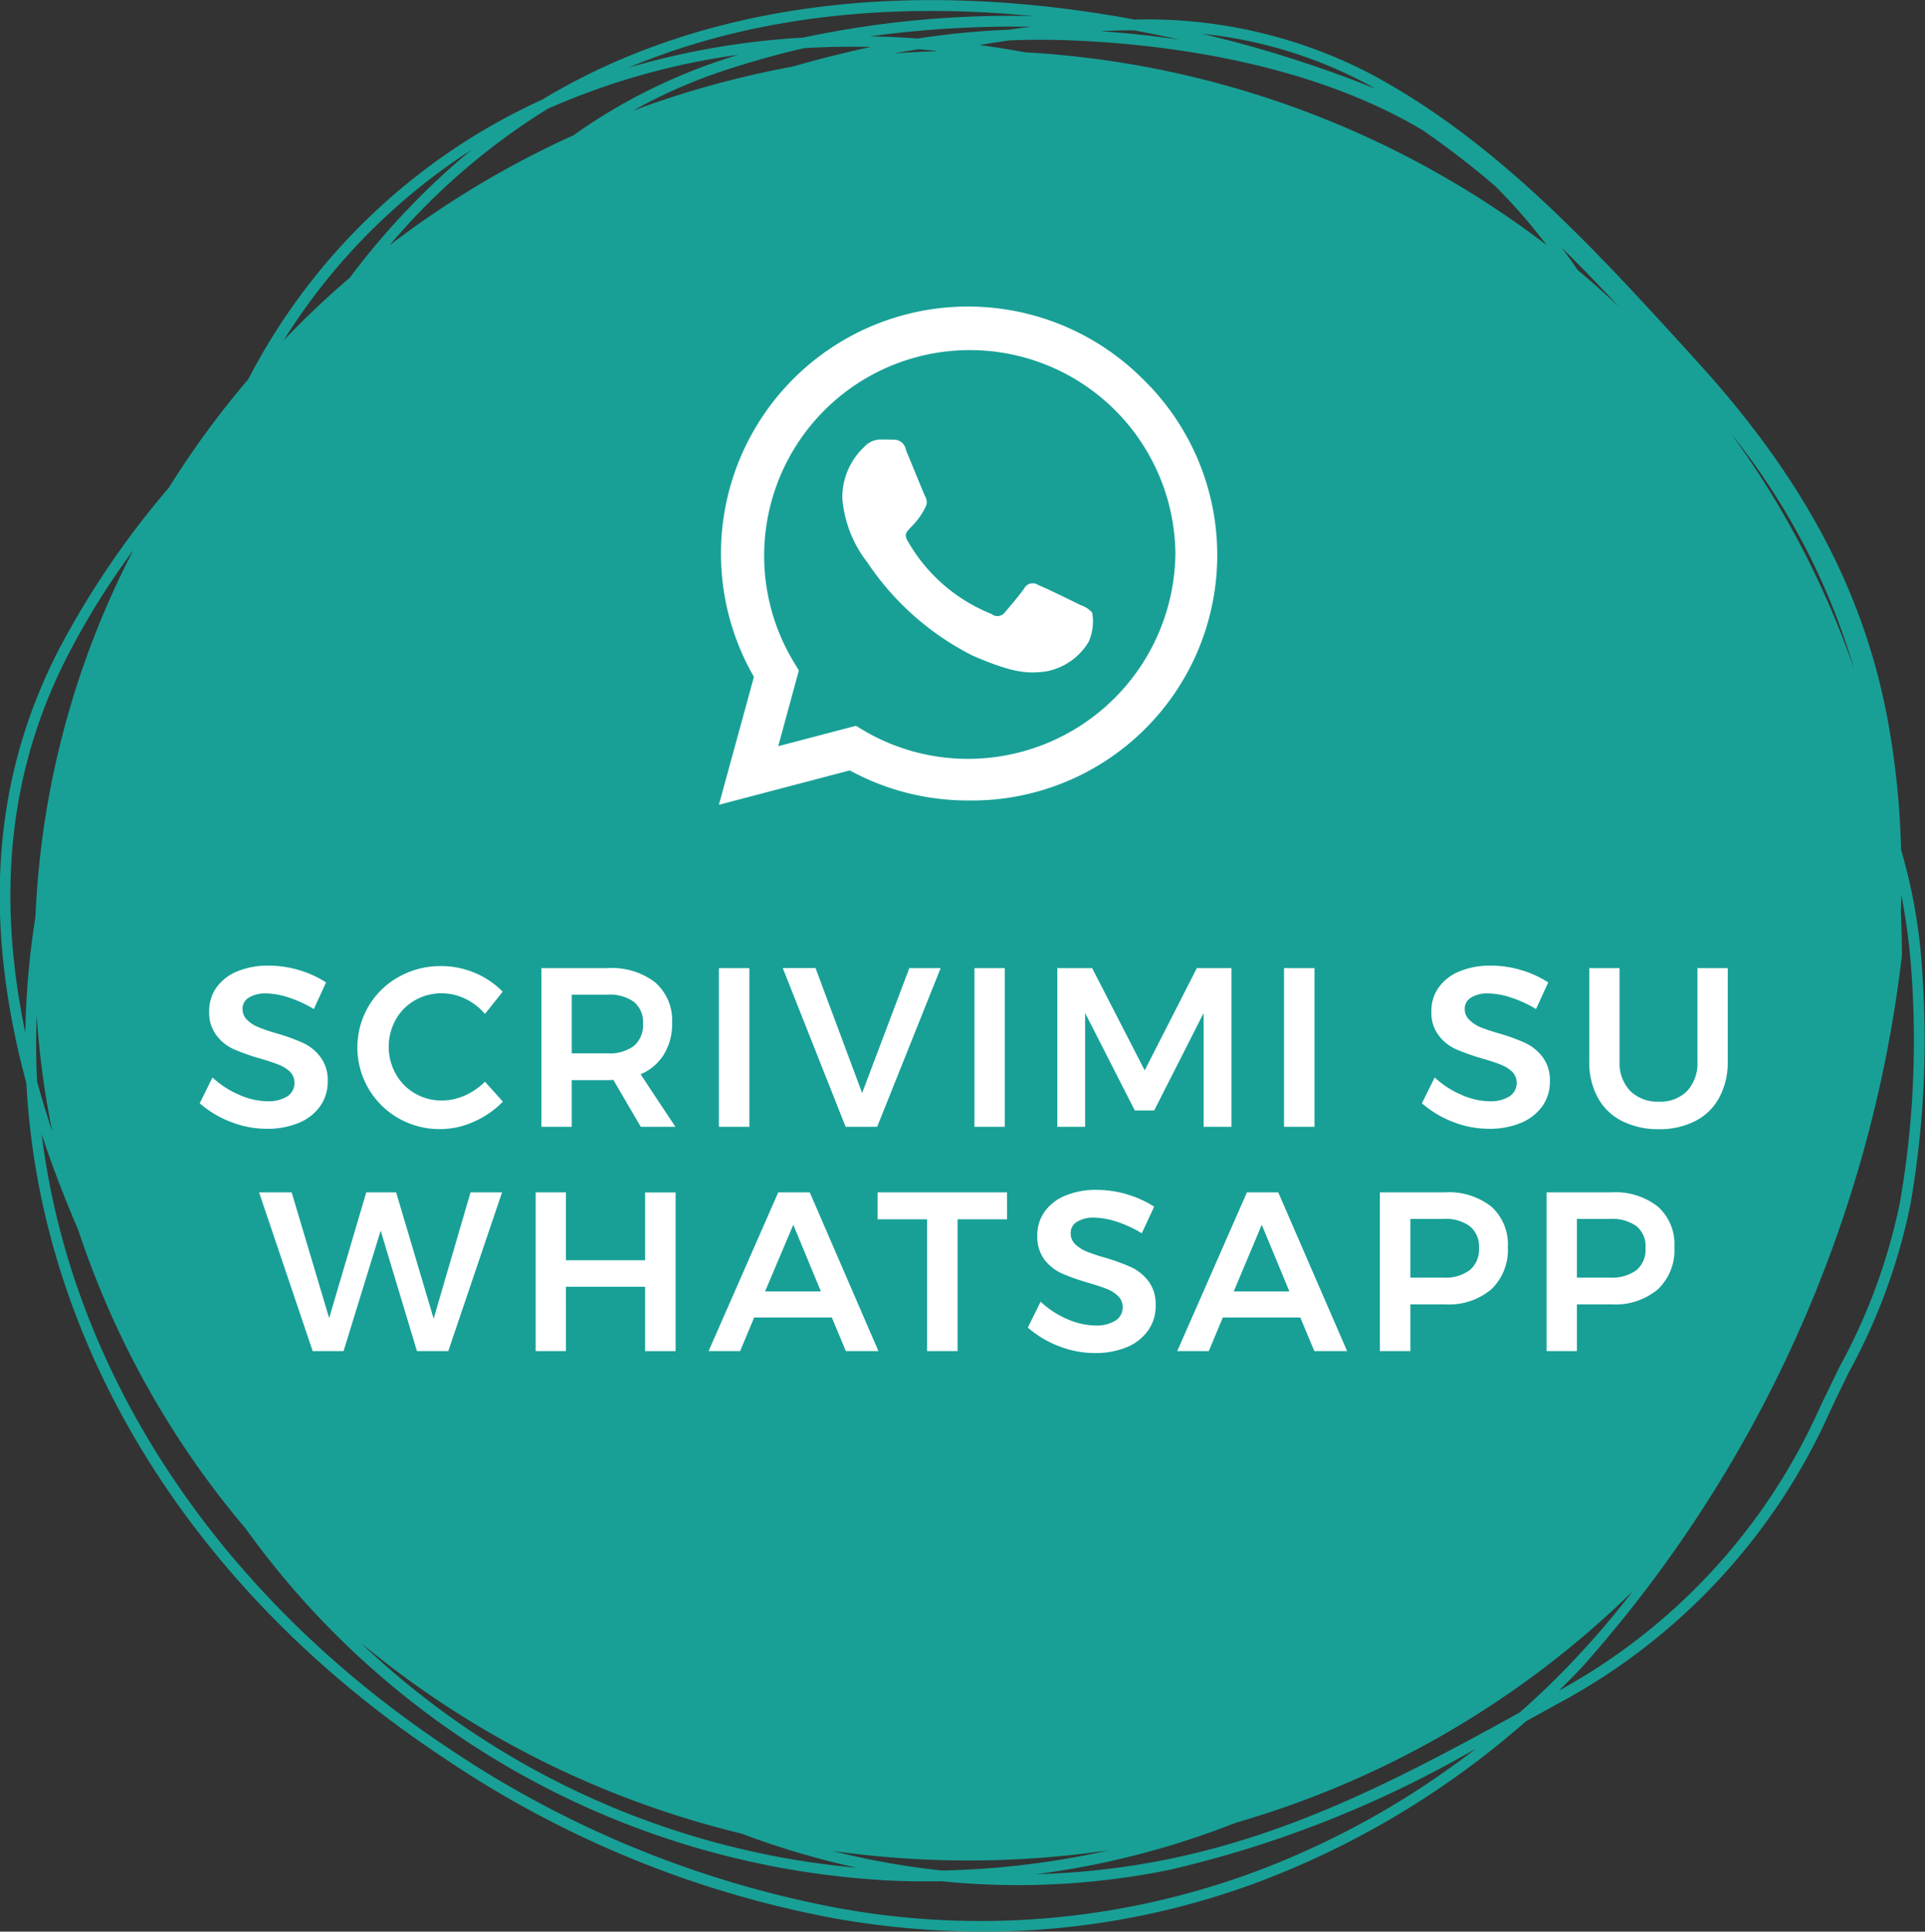
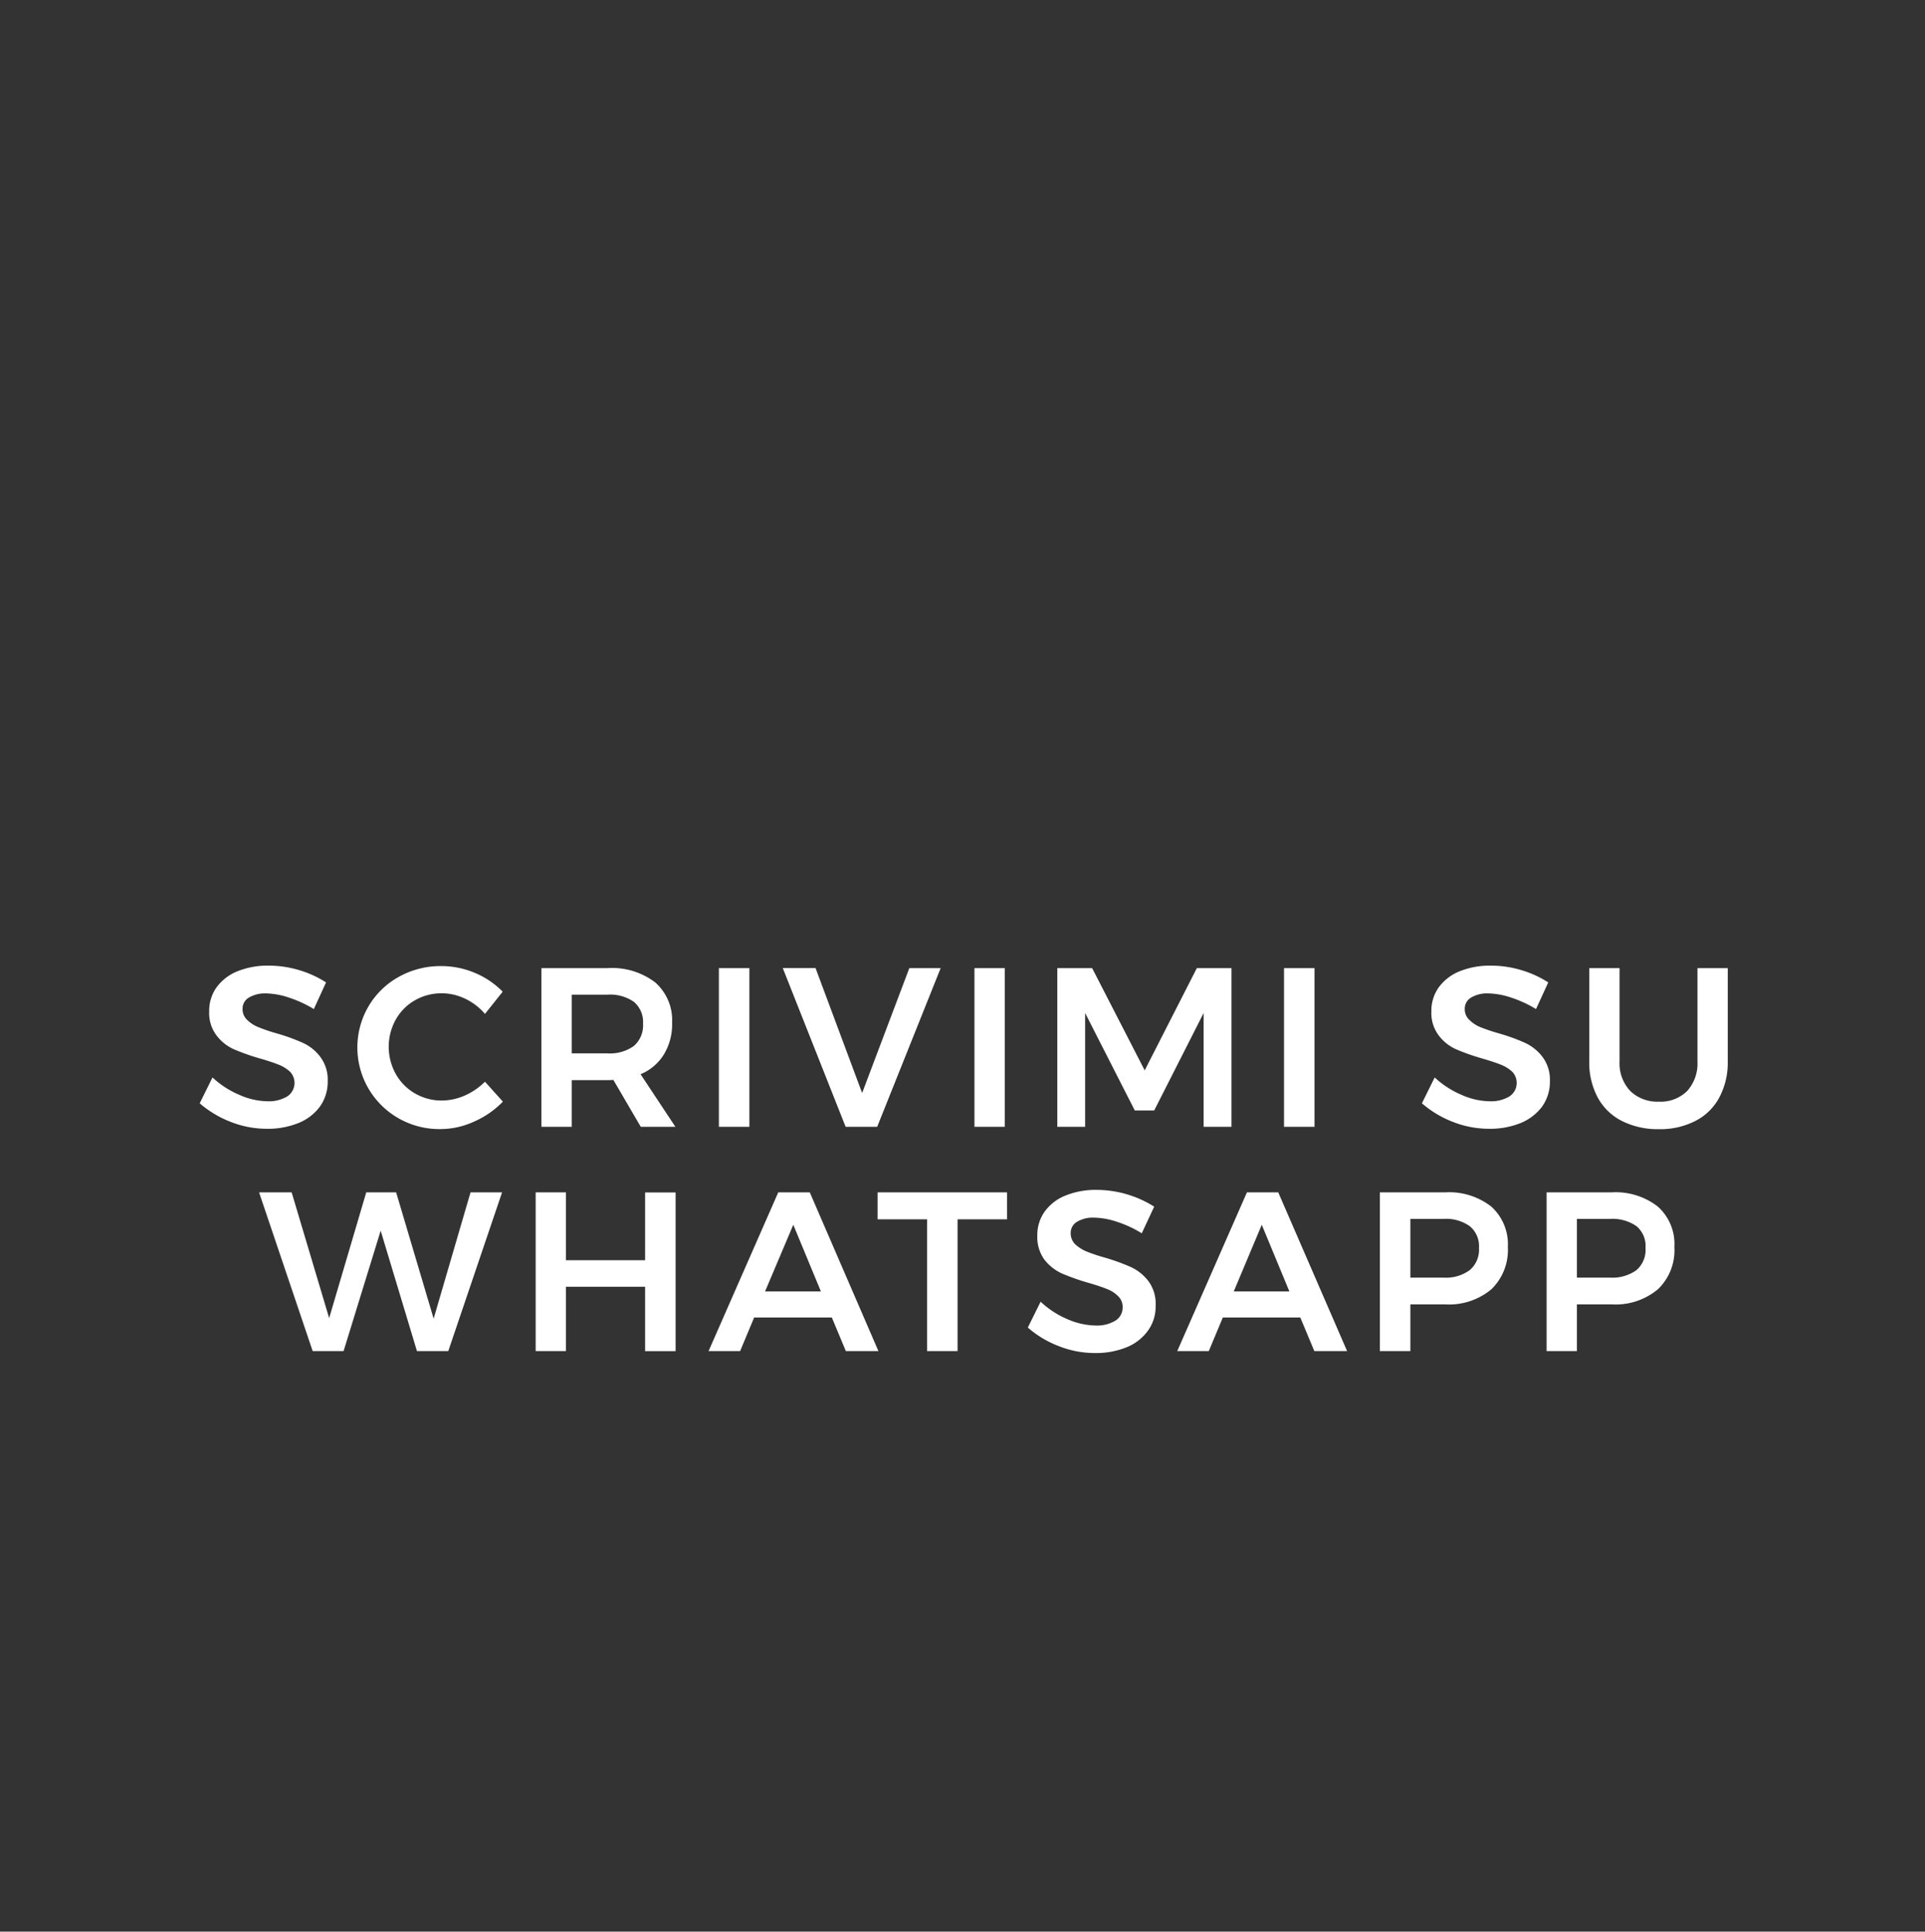
<svg xmlns="http://www.w3.org/2000/svg" id="whatsapp" width="93.4" height="93.719" viewBox="0 0 93.4 93.719">
  <rect x="0" y="0" width="93.4" height="93.719" fill="#333333" stroke="none" />
  <defs>
    <style>
      .cls-1 {
        fill: #18a096;
      }

      .cls-1, .cls-2 {
        fill-rule: evenodd;
      }

      .cls-2 {
        fill: #fff;
      }
    </style>
  </defs>
-   <path id="Forma_2" data-name="Forma 2" class="cls-1" d="M4216.43,901.2a26.589,26.589,0,0,0-1.03-6,40.1,40.1,0,0,0-.69-6.519c-1.18-6.111-4.1-11.562-9.19-17.154l-0.33-.366c-4.67-5.122-9.49-10.418-15.64-13.665a23.472,23.472,0,0,0-11.34-2.576c-0.6-.113-1.23-0.22-1.87-0.317-13.17-2.008-21.87,1.17-26.86,4.193a30.111,30.111,0,0,0-14.16,13.356c-0.04.074-.08,0.15-0.12,0.225a43.919,43.919,0,0,0-3.85,5.256,42.5,42.5,0,0,0-5.34,7.86c-3.11,6.033-3.68,12.7-1.74,20.384,0.06,0.216.11,0.433,0.17,0.65,0.67,12.723,8.04,24.645,20.22,32.71a50.2,50.2,0,0,0,18.95,7.8,41.634,41.634,0,0,0,7.24.649,38.144,38.144,0,0,0,13.06-2.293,42.079,42.079,0,0,0,13.28-7.905l1.55-.857a29.841,29.841,0,0,0,13.04-13.807c0.36-.8.74-1.563,1.1-2.3a29,29,0,0,0,2.97-8.1A46.462,46.462,0,0,0,4216.43,901.2ZM4198.79,936c0.37-.363.74-0.732,1.09-1.1a62.935,62.935,0,0,0,15.56-34.569c0-.708-0.02-1.413-0.05-2.113,0.01-.282.02-0.566,0.02-0.847a31.624,31.624,0,0,1,.5,3.871,45.882,45.882,0,0,1-.57,11.092,28.484,28.484,0,0,1-2.93,7.958c-0.36.743-.74,1.511-1.11,2.313A29.2,29.2,0,0,1,4198.79,936Zm-72.32-50.274a37.756,37.756,0,0,1,3.16-5.066,42.444,42.444,0,0,0-4.75,17.8,39.187,39.187,0,0,0-.49,5.621C4122.96,897.225,4123.64,891.209,4126.47,885.728Zm-1.53,17.511a42.1,42.1,0,0,0,.76,5.652c-0.27-.826-0.52-1.643-0.74-2.449-0.01-.152-0.01-0.3-0.02-0.455C4124.9,905.071,4124.91,904.154,4124.94,903.239Zm24.79-43.988a34.422,34.422,0,0,1,9.25-2.621c-0.3.09-.59,0.185-0.88,0.282a27.172,27.172,0,0,0-7.11,3.619,45.564,45.564,0,0,0-8.93,5.343A32.234,32.234,0,0,1,4149.73,859.251Zm11.87-2.046a46,46,0,0,0-7.73,2.137,25.526,25.526,0,0,1,4.39-1.937c1.3-.432,2.62-0.8,3.93-1.1,1.06-.061,2.15-0.081,3.23-0.059C4164.2,856.506,4162.93,856.823,4161.6,857.205Zm34.11,5.8a26.8,26.8,0,0,1,2.49,2.856,45.929,45.929,0,0,0-25.3-9.352c-0.74-.134-1.48-0.254-2.22-0.355,0.52-.084,1-0.157,1.46-0.223,1.16-.046,2.31-0.037,3.53.023,4.13,0.207,11.1,1.073,16.56,4.363A42.713,42.713,0,0,1,4195.71,863Zm4,4.067c-0.25-.371-0.52-0.74-0.79-1.1,0.96,0.944,1.89,1.915,2.81,2.9C4201.07,868.246,4200.4,867.647,4199.71,867.069Zm-31.99-10.709c0.29,0.022.58,0.046,0.87,0.074l0.01,0.016c-0.69.023-1.38,0.058-2.06,0.11C4166.93,856.487,4167.33,856.42,4167.72,856.36Zm39.42,18.632a33.2,33.2,0,0,1,5.98,11.429A43.514,43.514,0,0,0,4207.14,874.992Zm-35.03-19.583a38.863,38.863,0,0,0-4.42.428c-0.77-.056-1.55-0.092-2.32-0.107a51.634,51.634,0,0,1,7.82-.465Q4172.665,855.331,4172.11,855.409Zm-1.97,88.826a47.044,47.044,0,0,0,6.85-.5,40.66,40.66,0,0,1-8.13.986,37.093,37.093,0,0,1-5.3-.949A47.058,47.058,0,0,0,4170.14,944.235Zm10.23-88.347c-1.39-.2-2.69-0.329-3.82-0.405,0.49-.026.96-0.041,1.42-0.046l0.12,0.006h0.11C4178.95,855.582,4179.67,855.732,4180.37,855.888Zm-21.23,87.043a40.121,40.121,0,0,0,5.6,1.657,40.107,40.107,0,0,1-24.09-10.925A45.758,45.758,0,0,0,4159.14,942.931Zm22.31-87.327a21.7,21.7,0,0,1,7.86,2.348c0.2,0.1.39,0.211,0.58,0.318A58.517,58.517,0,0,0,4181.45,855.6Zm-19.32.189a37.673,37.673,0,0,0-8.47,1.456c6.71-2.827,13.87-3.07,19.64-2.5A48.363,48.363,0,0,0,4162.13,855.793Zm17.72,88.376a36.807,36.807,0,0,1-6.42.731,40.563,40.563,0,0,0,9.7-2.5,45.551,45.551,0,0,0,19.24-11.219,41.715,41.715,0,0,1-2.87,3.361c-0.82.869-1.7,1.716-2.61,2.516C4191.18,940.214,4185.95,942.928,4179.85,944.169Zm-33.82-82.926a36.212,36.212,0,0,0-5.9,6.2,43.273,43.273,0,0,0-3.2,3.03A29.685,29.685,0,0,1,4146.03,861.243Zm-20.85,47.744c0.5,1.517,1.09,3.066,1.78,4.668a43.577,43.577,0,0,0,8.12,14.479,41.079,41.079,0,0,0,31.56,17.089c0.73,0.025,1.47.031,2.18,0.017a36.812,36.812,0,0,0,11.13-.561,53.893,53.893,0,0,0,14.82-5.873,40.752,40.752,0,0,1-11.04,6.094,38.318,38.318,0,0,1-20.03,1.62,50.414,50.414,0,0,1-18.76-7.719C4133.76,931.39,4126.61,920.584,4125.18,908.987Z" transform="translate(-4123.16 -853.969)" />
  <path id="scrivimi_su_whatsapp" data-name="scrivimi su whatsapp" class="cls-2" d="M4138.39,902.92l0.59-1.287a5.091,5.091,0,0,0-1.3-.594,5.159,5.159,0,0,0-1.48-.22,3.908,3.908,0,0,0-1.52.275,2.336,2.336,0,0,0-1.01.775,1.956,1.956,0,0,0-.36,1.172,1.805,1.805,0,0,0,.36,1.171,2.165,2.165,0,0,0,.84.666,10.76,10.76,0,0,0,1.28.451q0.57,0.165.9,0.3a1.693,1.693,0,0,1,.55.346,0.785,0.785,0,0,1-.14,1.188,1.736,1.736,0,0,1-.97.237,3.451,3.451,0,0,1-1.35-.308,4.472,4.472,0,0,1-1.31-.847l-0.62,1.254a5.109,5.109,0,0,0,1.5.9,4.785,4.785,0,0,0,1.76.336,3.944,3.944,0,0,0,1.52-.275,2.4,2.4,0,0,0,1.05-.8,2.05,2.05,0,0,0,.38-1.226,1.845,1.845,0,0,0-.36-1.188,2.192,2.192,0,0,0-.85-0.682,9.489,9.489,0,0,0-1.28-.462,8.108,8.108,0,0,1-.88-0.3,1.6,1.6,0,0,1-.54-0.352,0.7,0.7,0,0,1-.22-0.533,0.613,0.613,0,0,1,.31-0.55,1.54,1.54,0,0,1,.84-0.2,3.649,3.649,0,0,1,1.09.2,5.79,5.79,0,0,1,1.22.561h0Zm8.3,0.242,0.86-1.078a4.094,4.094,0,0,0-1.35-.913,4.19,4.19,0,0,0-1.62-.33,4.146,4.146,0,0,0-2.06.517,3.883,3.883,0,0,0-1.47,1.419,3.954,3.954,0,0,0,1.44,5.445,4,4,0,0,0,2.03.528,3.949,3.949,0,0,0,1.63-.358,4.466,4.466,0,0,0,1.41-.973l-0.87-.968a3.215,3.215,0,0,1-.98.671,2.763,2.763,0,0,1-1.11.242,2.557,2.557,0,0,1-1.31-.347,2.492,2.492,0,0,1-.93-0.946,2.711,2.711,0,0,1,0-2.629,2.456,2.456,0,0,1,.93-0.94,2.581,2.581,0,0,1,1.31-.341,2.616,2.616,0,0,1,1.13.264,2.872,2.872,0,0,1,.96.737h0Zm9.24,5.478-1.69-2.552a2.412,2.412,0,0,0,1.13-.957,2.813,2.813,0,0,0,.4-1.54,2.442,2.442,0,0,0-.82-1.958,3.452,3.452,0,0,0-2.31-.693h-3.21v7.7h1.47v-2.266h1.74a2.6,2.6,0,0,0,.28-0.011l1.33,2.277h1.68Zm-5.03-6.413h1.74a2.022,2.022,0,0,1,1.28.352,1.28,1.28,0,0,1,.44,1.056,1.328,1.328,0,0,1-.44,1.078,1.98,1.98,0,0,1-1.28.363h-1.74v-2.849Zm7.14,6.413h1.48v-7.7h-1.48v7.7Zm6.15,0h1.53l3.08-7.7h-1.52L4164.99,907l-2.26-6.061h-1.59Zm6.25,0h1.47v-7.7h-1.47v7.7Zm4.02,0h1.35v-5.522l2.41,4.73h0.94l2.4-4.73v5.522h1.35v-7.7h-1.68l-2.53,4.961-2.55-4.961h-1.69v7.7Zm11,0h1.48v-7.7h-1.48v7.7Zm12.23-5.72,0.59-1.287a5.091,5.091,0,0,0-1.3-.594,5.159,5.159,0,0,0-1.48-.22,3.908,3.908,0,0,0-1.52.275,2.336,2.336,0,0,0-1.01.775,1.956,1.956,0,0,0-.36,1.172,1.805,1.805,0,0,0,.36,1.171,2.165,2.165,0,0,0,.84.666,10.76,10.76,0,0,0,1.28.451q0.57,0.165.9,0.3a1.693,1.693,0,0,1,.55.346,0.785,0.785,0,0,1-.14,1.188,1.736,1.736,0,0,1-.97.237,3.451,3.451,0,0,1-1.35-.308,4.472,4.472,0,0,1-1.31-.847l-0.62,1.254a5.109,5.109,0,0,0,1.5.9,4.785,4.785,0,0,0,1.76.336,3.944,3.944,0,0,0,1.52-.275,2.464,2.464,0,0,0,1.05-.8,2.05,2.05,0,0,0,.38-1.226,1.845,1.845,0,0,0-.36-1.188,2.267,2.267,0,0,0-.85-0.682,9.489,9.489,0,0,0-1.28-.462,9.288,9.288,0,0,1-.89-0.3,1.658,1.658,0,0,1-.53-0.352,0.7,0.7,0,0,1-.22-0.533,0.613,0.613,0,0,1,.31-0.55,1.517,1.517,0,0,1,.84-0.2,3.7,3.7,0,0,1,1.09.2,5.79,5.79,0,0,1,1.22.561h0Zm4.05,2.552V900.94h-1.47v4.532a3.586,3.586,0,0,0,.41,1.743,2.732,2.732,0,0,0,1.17,1.139,3.866,3.866,0,0,0,1.8.4,3.74,3.74,0,0,0,1.77-.4,2.708,2.708,0,0,0,1.16-1.139,3.586,3.586,0,0,0,.41-1.743V900.94h-1.47v4.532a1.985,1.985,0,0,1-.5,1.43,1.826,1.826,0,0,1-1.37.517,1.889,1.889,0,0,1-1.39-.517,1.953,1.953,0,0,1-.52-1.43h0Zm-57.54,12.475-1.82-6.127h-1.45l-1.8,6.1-1.82-6.1h-1.58l2.6,7.7h1.5l1.8-5.841,1.76,5.841h1.52l2.61-7.7h-1.53Zm4.95,1.573h1.47V916.4h3.84v3.124h1.48v-7.7h-1.48v3.289h-3.84V911.82h-1.47v7.7Zm16.63,0-3.33-7.7h-1.53l-3.38,7.7h1.53l0.68-1.628h3.77l0.68,1.628h1.58Zm-4.13-6.128,1.34,3.235h-2.71Zm4.09-.264h2.4v6.392h1.48v-6.392h2.4V911.82h-6.28v1.308Zm12.82,0.672,0.6-1.287a5.269,5.269,0,0,0-2.79-.814,3.873,3.873,0,0,0-1.51.275,2.286,2.286,0,0,0-1.01.775,1.953,1.953,0,0,0-.36,1.171,1.862,1.862,0,0,0,.35,1.172,2.271,2.271,0,0,0,.85.666,10.942,10.942,0,0,0,1.28.451q0.57,0.165.9,0.3a1.546,1.546,0,0,1,.54.346,0.717,0.717,0,0,1,.22.545,0.744,0.744,0,0,1-.35.643,1.736,1.736,0,0,1-.97.237,3.535,3.535,0,0,1-1.36-.308,4.425,4.425,0,0,1-1.3-.847l-0.62,1.254a4.963,4.963,0,0,0,1.5.9,4.746,4.746,0,0,0,1.76.336,3.944,3.944,0,0,0,1.52-.275,2.36,2.36,0,0,0,1.04-.8,1.985,1.985,0,0,0,.38-1.226,1.842,1.842,0,0,0-.35-1.188,2.267,2.267,0,0,0-.85-0.682,10.166,10.166,0,0,0-1.28-.463,8.214,8.214,0,0,1-.89-0.3,1.828,1.828,0,0,1-.54-0.352,0.732,0.732,0,0,1-.21-0.533,0.613,0.613,0,0,1,.31-0.55,1.5,1.5,0,0,1,.83-0.2,3.708,3.708,0,0,1,1.1.2,5.5,5.5,0,0,1,1.21.561h0Zm9.96,5.72-3.34-7.7h-1.52l-3.38,7.7h1.53l0.68-1.628h3.76l0.68,1.628h1.59Zm-4.14-6.128,1.34,3.235h-2.7Zm8.89-1.572h-3.16v7.7h1.48v-2.266h1.68a3.2,3.2,0,0,0,2.25-.732,2.649,2.649,0,0,0,.8-2.051,2.461,2.461,0,0,0-.8-1.958,3.318,3.318,0,0,0-2.25-.693h0Zm-0.08,4.136h-1.6v-2.849h1.6a2,2,0,0,1,1.28.352,1.256,1.256,0,0,1,.45,1.056,1.3,1.3,0,0,1-.45,1.078,1.961,1.961,0,0,1-1.28.363h0Zm8.16-4.136h-3.15v7.7h1.47v-2.266h1.68a3.2,3.2,0,0,0,2.25-.732,2.615,2.615,0,0,0,.8-2.051,2.429,2.429,0,0,0-.8-1.958,3.318,3.318,0,0,0-2.25-.693h0Zm-0.07,4.136h-1.61v-2.849h1.61a2.041,2.041,0,0,1,1.28.352,1.251,1.251,0,0,1,.44,1.056,1.3,1.3,0,0,1-.44,1.078,2,2,0,0,1-1.28.363h0Z" transform="translate(-4123.16 -853.969)" />
-   <path id="_" data-name="" class="cls-2" d="M4178.6,872.35a11.986,11.986,0,0,0-18.86,14.459l-1.7,6.207,6.35-1.668a11.961,11.961,0,0,0,5.73,1.458h0A11.907,11.907,0,0,0,4178.6,872.35Zm-8.48,18.437a9.948,9.948,0,0,1-5.07-1.387l-0.36-.216-3.77.988,1-3.676-0.23-.378a9.977,9.977,0,1,1,18.5-5.3A10.069,10.069,0,0,1,4170.12,890.787Zm5.47-7.459c-0.3-.151-1.78-0.875-2.05-0.972a0.47,0.47,0,0,0-.68.151c-0.2.3-.77,0.972-0.95,1.177a0.447,0.447,0,0,1-.64.075,8.15,8.15,0,0,1-4.08-3.562c-0.31-.529.31-0.491,0.88-1.635a0.536,0.536,0,0,0-.03-0.524c-0.07-.151-0.67-1.624-0.92-2.223a0.6,0.6,0,0,0-.67-0.513c-0.18-.011-0.38-0.011-0.58-0.011a1.1,1.1,0,0,0-.79.373,3.344,3.344,0,0,0-1.05,2.5,5.832,5.832,0,0,0,1.22,3.1,13.366,13.366,0,0,0,5.12,4.523c1.9,0.82,2.64.89,3.59,0.75a3.072,3.072,0,0,0,2.02-1.425,2.436,2.436,0,0,0,.17-1.425A1.309,1.309,0,0,0,4175.59,883.328Z" transform="translate(-4123.16 -853.969)" />
</svg>